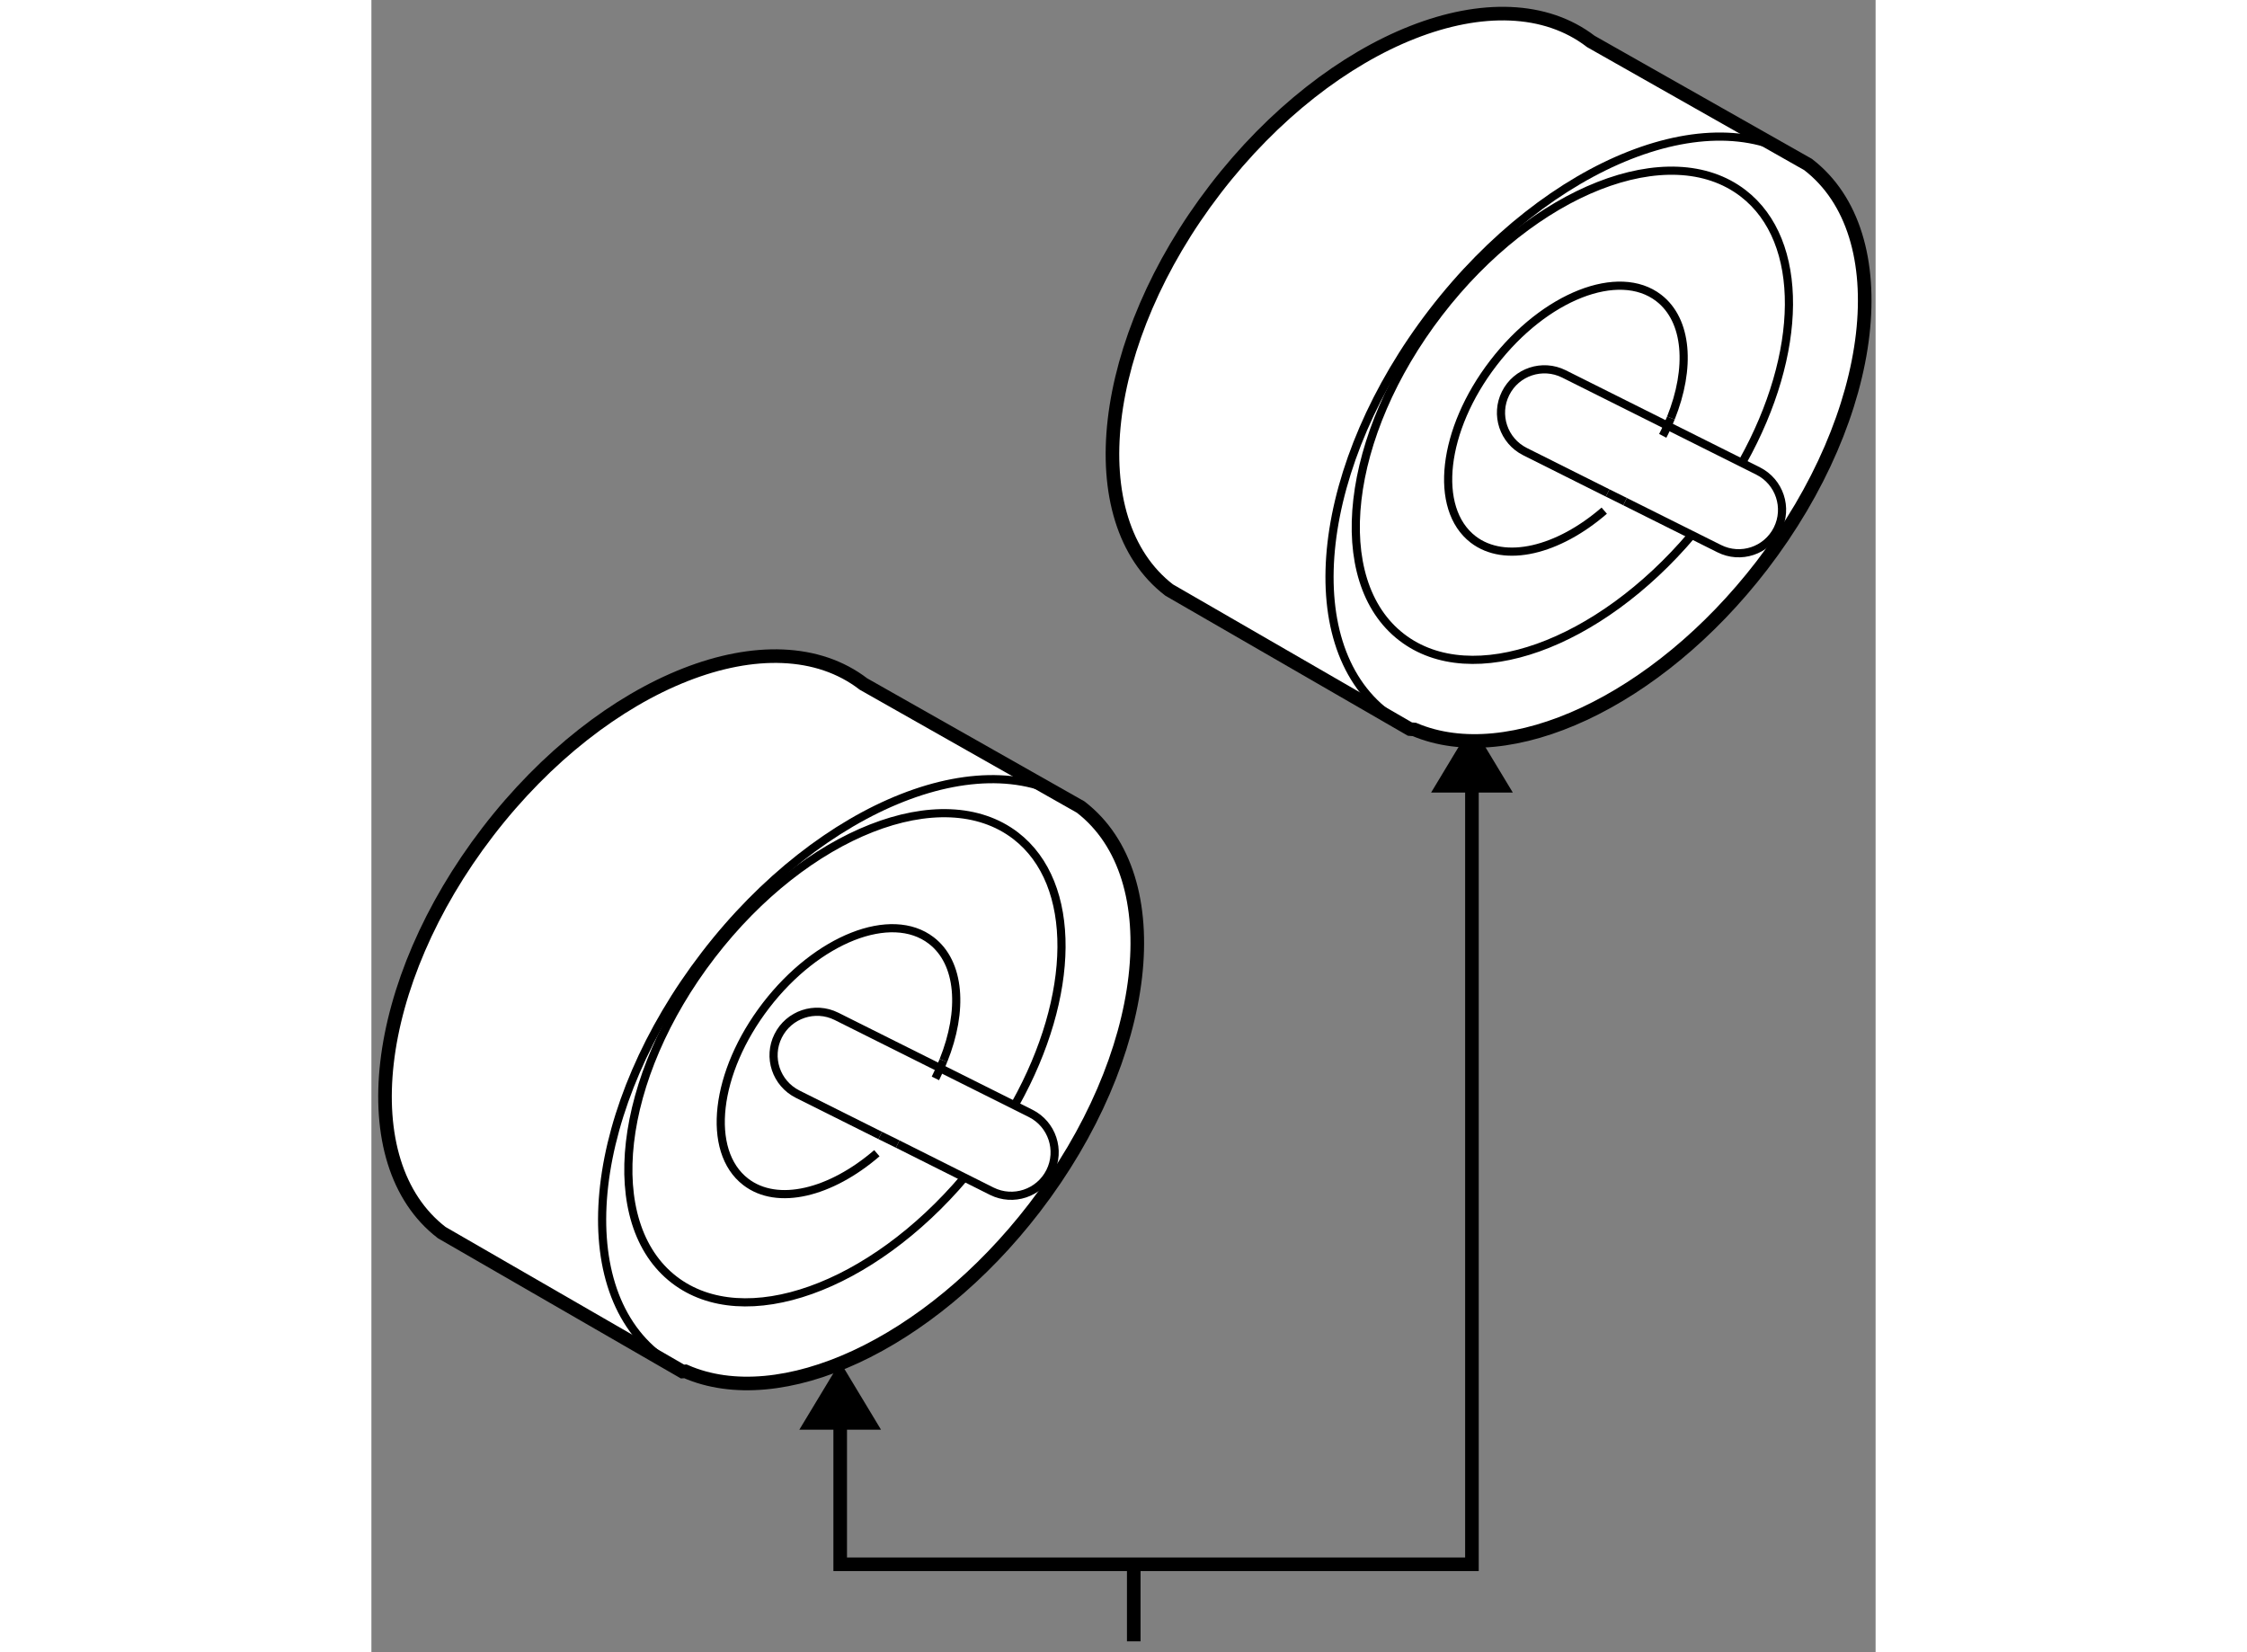
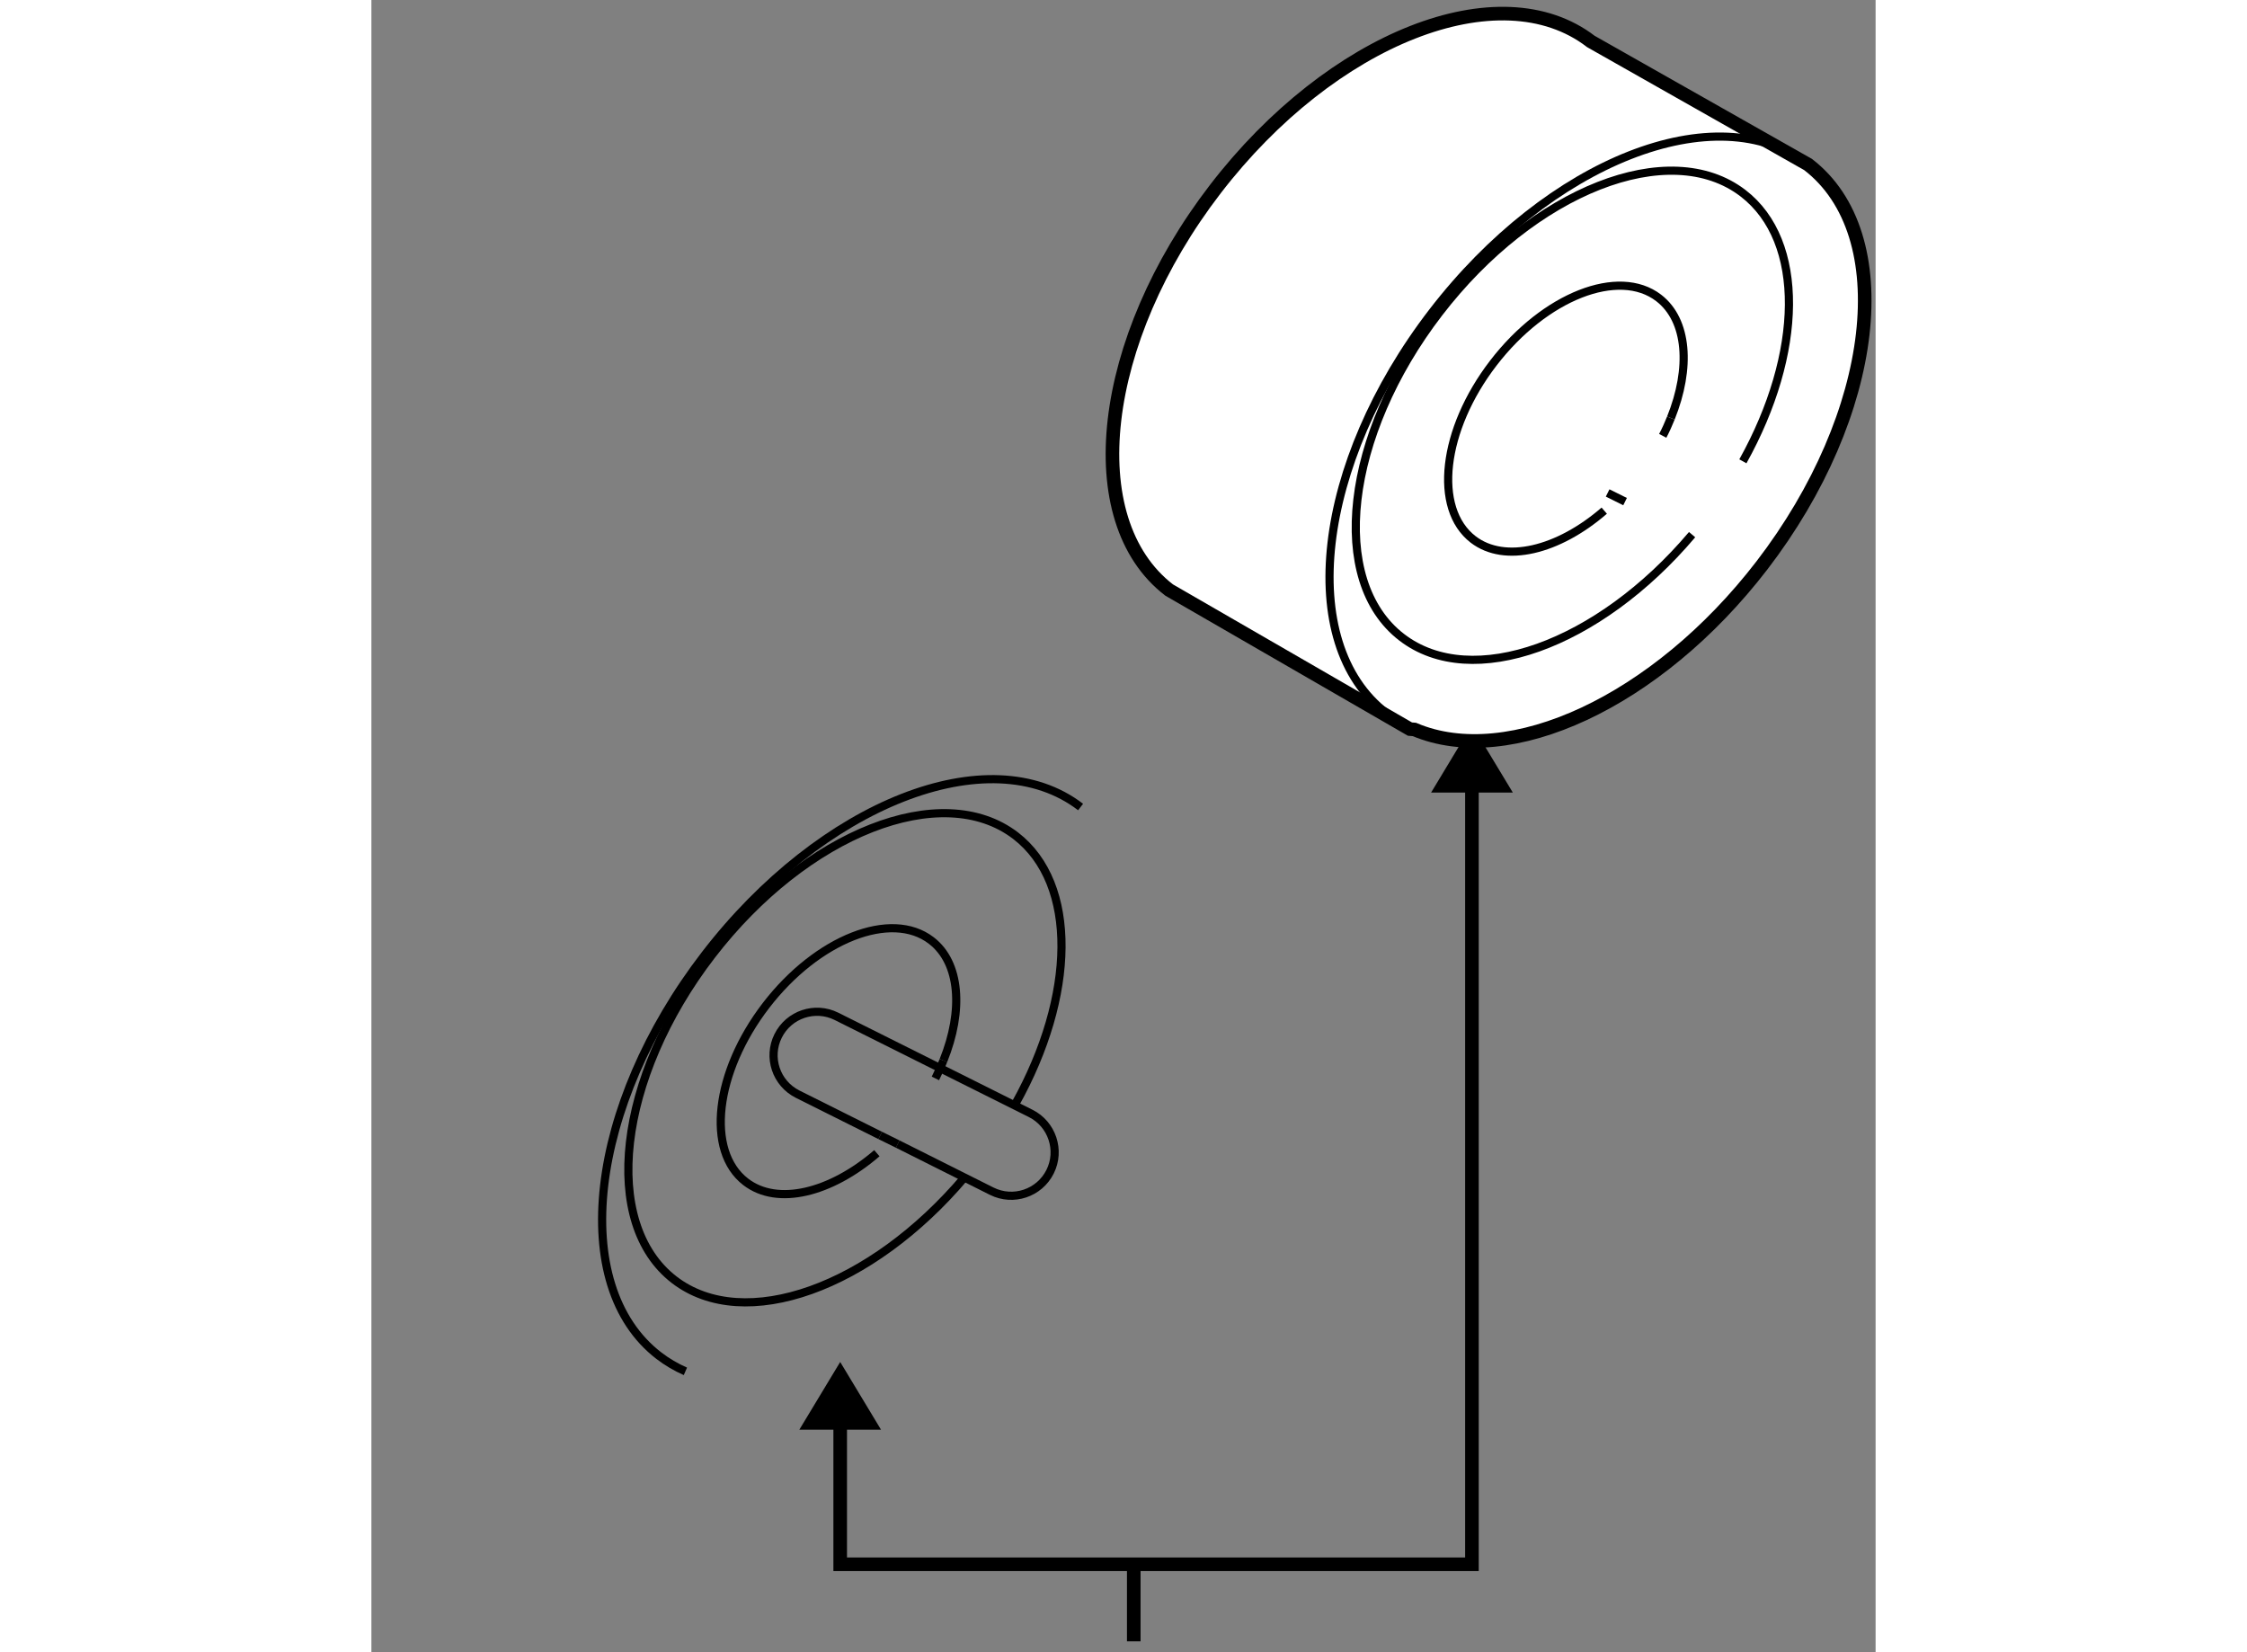
<svg xmlns="http://www.w3.org/2000/svg" version="1.1" x="0px" y="0px" width="244.8px" height="180px" viewBox="115.239 78.617 55.333 60.778" enable-background="new 0 0 244.8 180" xml:space="preserve">
  <rect x="115.239" y="78.617" width="55.333" height="60.778" fill="#808080" stroke="none" />
  <g>
    <polygon points="133.986,131.21 132.484,128.718 130.98,131.21   " />
    <line fill="none" stroke="#000000" stroke-width="0.5" x1="143.283" y1="136.16" x2="143.283" y2="138.995" />
    <polygon points="157.227,107.772 155.723,105.28 154.221,107.772   " />
    <polyline fill="none" stroke="#000000" stroke-width="0.5" points="132.484,130.061 132.484,136.16 155.723,136.16     155.723,106.623   " />
  </g>
  <g>
-     <path fill="#FFFFFF" stroke="#000000" stroke-width="0.5" d="M141.328,108.304l-7.989-4.525    c-3.346-2.572-9.531-0.144-13.816,5.434c-4.283,5.567-5.044,12.171-1.697,14.746l8.857,5.111l0.107-0.007    c3.477,1.525,8.942-0.946,12.838-6.012C143.912,117.479,144.673,110.876,141.328,108.304L141.328,108.304z" />
    <path fill="none" stroke="#000000" stroke-width="0.3" d="M126.79,129.063c-0.348-0.152-0.675-0.345-0.979-0.578    c-3.344-2.576-2.585-9.176,1.699-14.748c4.284-5.571,10.47-8.004,13.817-5.433" />
    <path fill="none" stroke="#000000" stroke-width="0.3" d="M137.063,121.921c-3.435,4.064-8.102,5.758-10.684,3.774    c-2.708-2.085-2.094-7.427,1.375-11.937c3.468-4.511,8.472-6.479,11.184-4.398c2.299,1.771,2.202,5.895-0.007,9.859" />
    <path fill="none" stroke="#000000" stroke-width="0.3" d="M136.281,117.629c-0.087,0.22-0.186,0.438-0.295,0.658" />
    <path fill="none" stroke="#000000" stroke-width="0.3" d="M133.833,121.039c-1.7,1.463-3.657,1.953-4.825,1.053    c-1.473-1.134-1.138-4.034,0.747-6.489c1.885-2.451,4.606-3.522,6.079-2.389c1.069,0.819,1.188,2.575,0.447,4.415" />
    <line fill="none" stroke="#000000" stroke-width="0.3" x1="134.599" y1="120.702" x2="133.956" y2="120.385" />
    <path fill="none" stroke="#000000" stroke-width="0.3" d="M133.956,120.385l-3.039-1.519c-0.791-0.398-1.11-1.357-0.715-2.145l0,0    c0.395-0.79,1.354-1.111,2.145-0.717l7.143,3.57c0.788,0.395,1.109,1.358,0.715,2.145l0,0c-0.395,0.79-1.354,1.112-2.145,0.718    l-3.461-1.735" />
  </g>
  <g>
    <path fill="#FFFFFF" stroke="#000000" stroke-width="0.5" d="M168.087,84.668l-7.988-4.525c-3.347-2.572-9.533-0.14-13.816,5.431    c-4.284,5.572-5.043,12.176-1.698,14.748l8.857,5.115l0.164,0.014c3.477,1.475,8.907-0.997,12.781-6.031    C170.672,93.844,171.431,87.24,168.087,84.668L168.087,84.668z" />
    <path fill="none" stroke="#000000" stroke-width="0.3" d="M153.605,105.45c-0.368-0.156-0.714-0.356-1.034-0.603    c-3.348-2.573-2.585-9.177,1.698-14.747c4.284-5.572,10.47-8.005,13.817-5.433" />
    <path fill="none" stroke="#000000" stroke-width="0.3" d="M163.822,98.284c-3.434,4.063-8.104,5.763-10.683,3.775    c-2.709-2.082-2.095-7.427,1.374-11.936c3.467-4.51,8.473-6.479,11.184-4.397c2.3,1.768,2.203,5.893-0.007,9.861" />
    <path fill="none" stroke="#000000" stroke-width="0.3" d="M163.041,93.995c-0.088,0.218-0.186,0.44-0.299,0.655" />
    <path fill="none" stroke="#000000" stroke-width="0.3" d="M160.59,97.402c-1.697,1.468-3.656,1.953-4.823,1.058    c-1.472-1.135-1.141-4.039,0.746-6.491c1.886-2.454,4.61-3.523,6.08-2.392c1.07,0.823,1.187,2.578,0.448,4.418" />
    <line fill="none" stroke="#000000" stroke-width="0.3" x1="161.356" y1="97.069" x2="160.715" y2="96.751" />
-     <path fill="none" stroke="#000000" stroke-width="0.3" d="M160.715,96.751l-3.039-1.521c-0.79-0.396-1.11-1.356-0.715-2.144l0,0    c0.394-0.79,1.354-1.109,2.145-0.715l7.144,3.572c0.787,0.395,1.107,1.354,0.713,2.143l0,0c-0.396,0.79-1.354,1.109-2.143,0.713    l-3.463-1.729" />
  </g>
</svg>